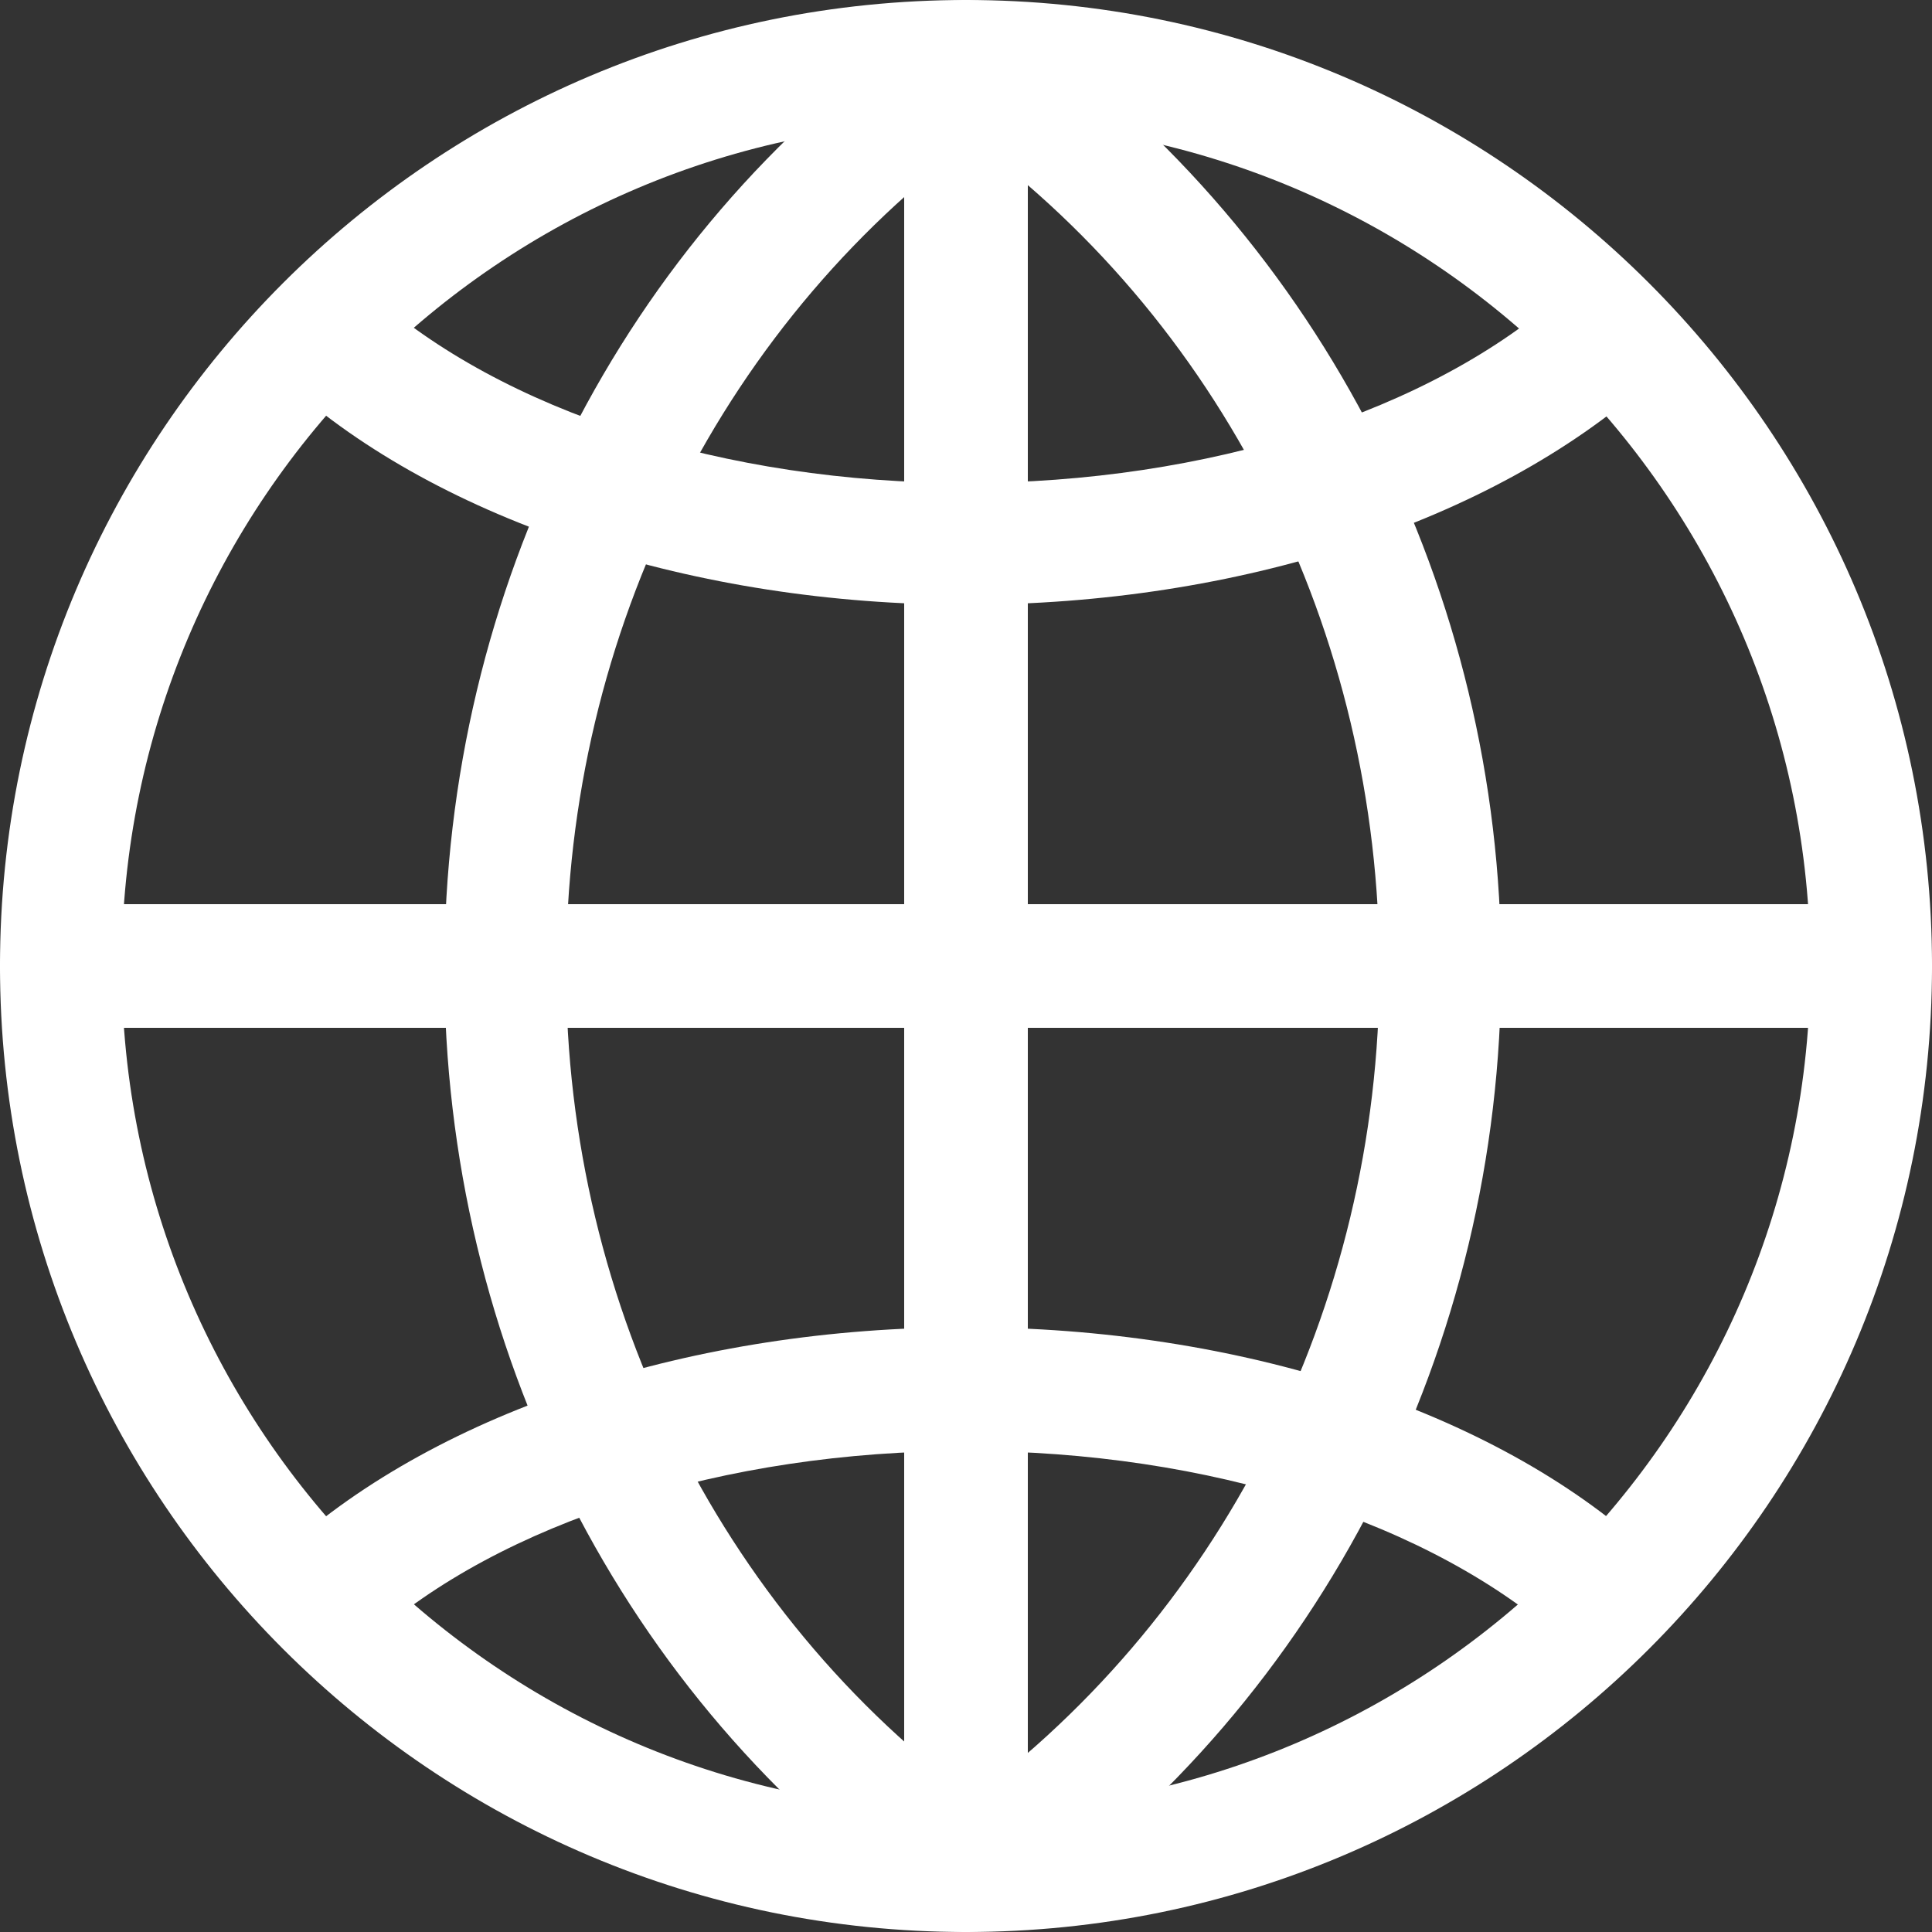
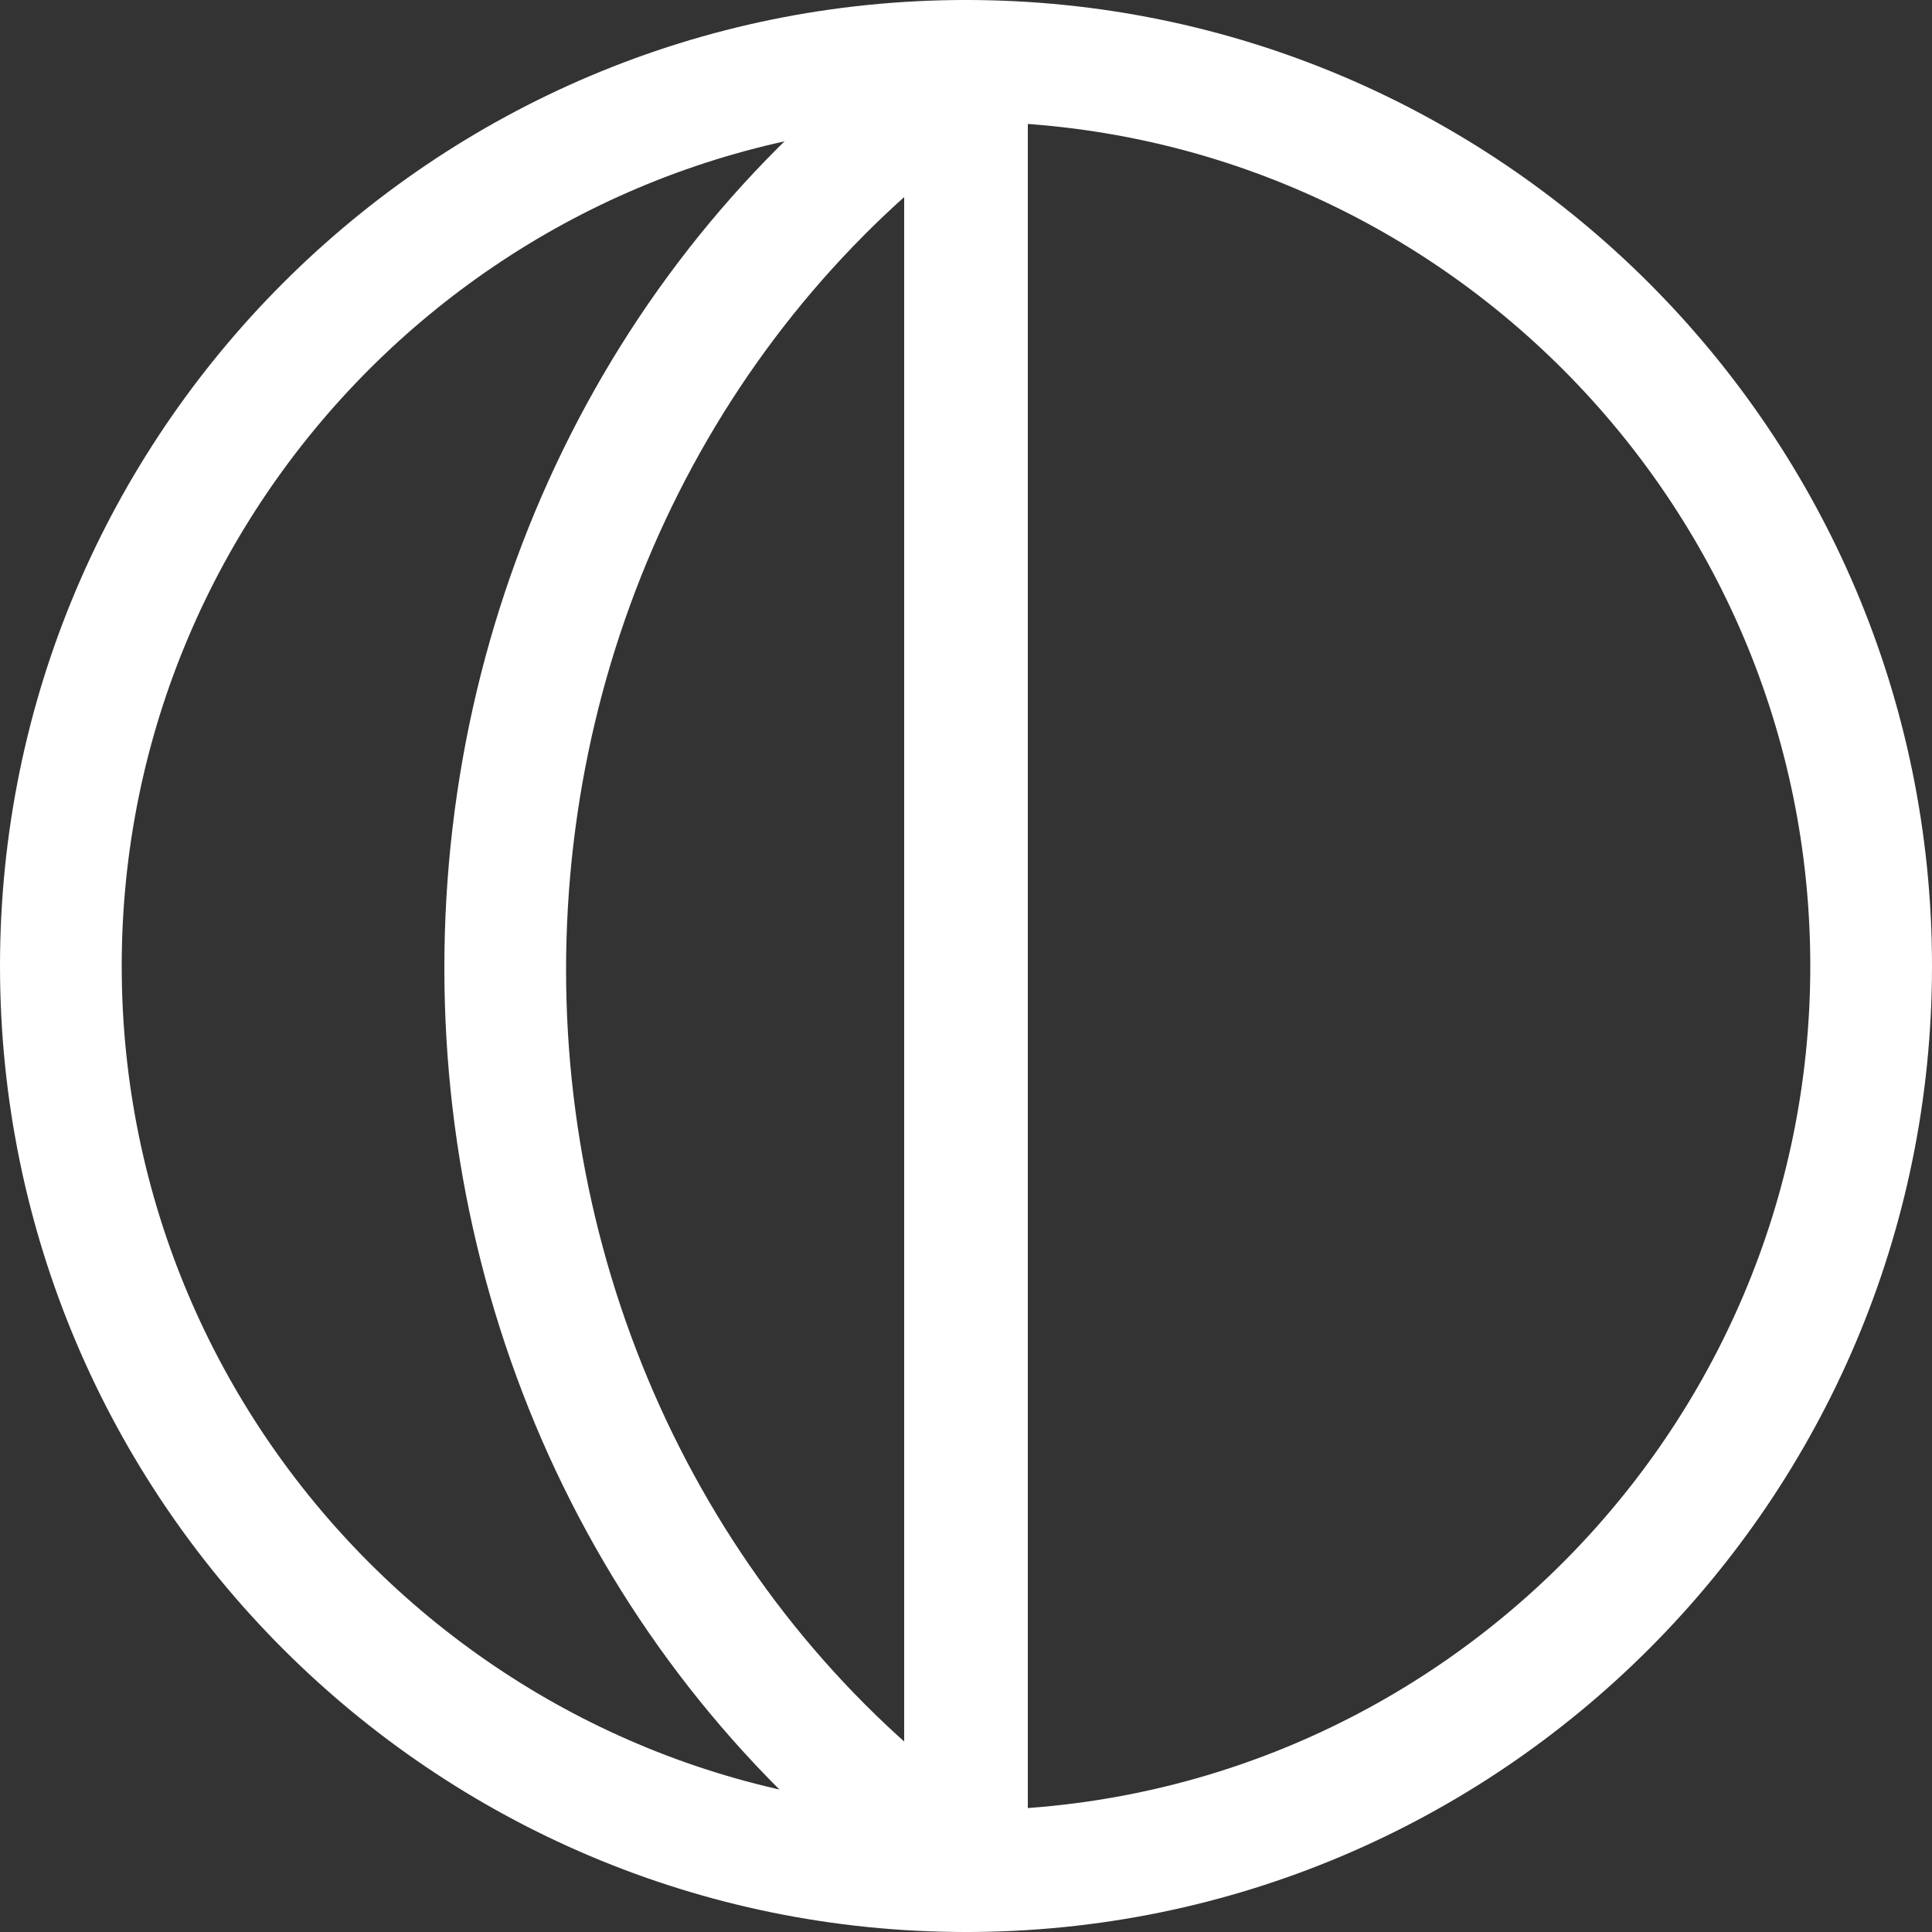
<svg xmlns="http://www.w3.org/2000/svg" version="1.1" id="圖層_1" x="0px" y="0px" viewBox="0 0 100 100" style="enable-background:new 0 0 100 100;" xml:space="preserve">
  <rect x="0" y="0" width="100" height="100" fill="#333333" stroke="none" />
  <style type="text/css">
	.st0{fill:#FFFFFF;}
</style>
  <g>
    <path class="st0" d="M50,100C22.4,100,0,77.6,0,50S22.4,0,50,0s50,22.4,50,50S77.6,100,50,100z M50,6.3C25.9,6.3,6.3,25.9,6.3,50   S25.9,93.7,50,93.7S93.7,74.1,93.7,50S74.1,6.3,50,6.3z" />
  </g>
  <g>
    <path class="st0" d="M50,100c-1.8,0-3.2-1.4-3.2-3.2V3.2C46.8,1.4,48.2,0,50,0c1.8,0,3.2,1.4,3.2,3.2v93.6   C53.2,98.5,51.8,100,50,100z" />
  </g>
  <g>
-     <path class="st0" d="M96.8,53.2H3.2C1.4,53.2,0,51.8,0,50s1.4-3.2,3.2-3.2h93.6c1.8,0,3.2,1.4,3.2,3.2S98.6,53.2,96.8,53.2z" />
-   </g>
+     </g>
  <g>
-     <path class="st0" d="M50,31.3c-14,0-27.2-4.3-35.2-11.5c-1.3-1.2-1.4-3.2-0.2-4.5c1.2-1.3,3.2-1.4,4.5-0.2   c6.9,6.2,18.4,9.9,30.9,9.9c12.5,0,24.1-3.7,31-9.9c1.3-1.2,3.3-1.1,4.5,0.2c1.2,1.3,1.1,3.3-0.2,4.5C77.2,27,64.1,31.3,50,31.3z" />
-   </g>
+     </g>
  <g>
-     <path class="st0" d="M83.1,85.8c-0.8,0-1.5-0.3-2.1-0.8c-6.9-6.2-18.4-9.9-31-9.9c-12.5,0-24.1,3.7-30.9,9.8   c-1.3,1.2-3.3,1.1-4.5-0.2c-1.2-1.3-1.1-3.3,0.2-4.5c8-7.2,21.1-11.5,35.2-11.5c14.1,0,27.3,4.3,35.2,11.5c1.3,1.2,1.4,3.2,0.2,4.5   C84.8,85.4,84,85.8,83.1,85.8z" />
-   </g>
+     </g>
  <g>
    <path class="st0" d="M49.6,99.5c-0.6,0-1.3-0.2-1.8-0.6C32.2,87.9,23,69.7,23,50.1c0-19.6,9.2-37.8,24.7-48.7   c1.4-1,3.4-0.7,4.4,0.8c1,1.4,0.7,3.4-0.8,4.4c-13.8,9.8-22,26.1-22,43.6c0,17.5,8.3,33.9,22.1,43.6c1.4,1,1.8,3,0.8,4.4   C51.5,99,50.6,99.5,49.6,99.5z" />
  </g>
  <g>
-     <path class="st0" d="M51.1,99.5c-1,0-2-0.5-2.6-1.3c-1-1.4-0.7-3.4,0.8-4.4c13.8-9.8,22.1-26.1,22.1-43.6c0-17.5-8.2-33.8-22-43.6   c-1.4-1-1.8-3-0.8-4.4c1-1.4,3-1.8,4.4-0.8c15.4,11,24.7,29.2,24.7,48.7c0,19.6-9.3,37.8-24.8,48.8C52.4,99.3,51.8,99.5,51.1,99.5z   " />
-   </g>
+     </g>
</svg>